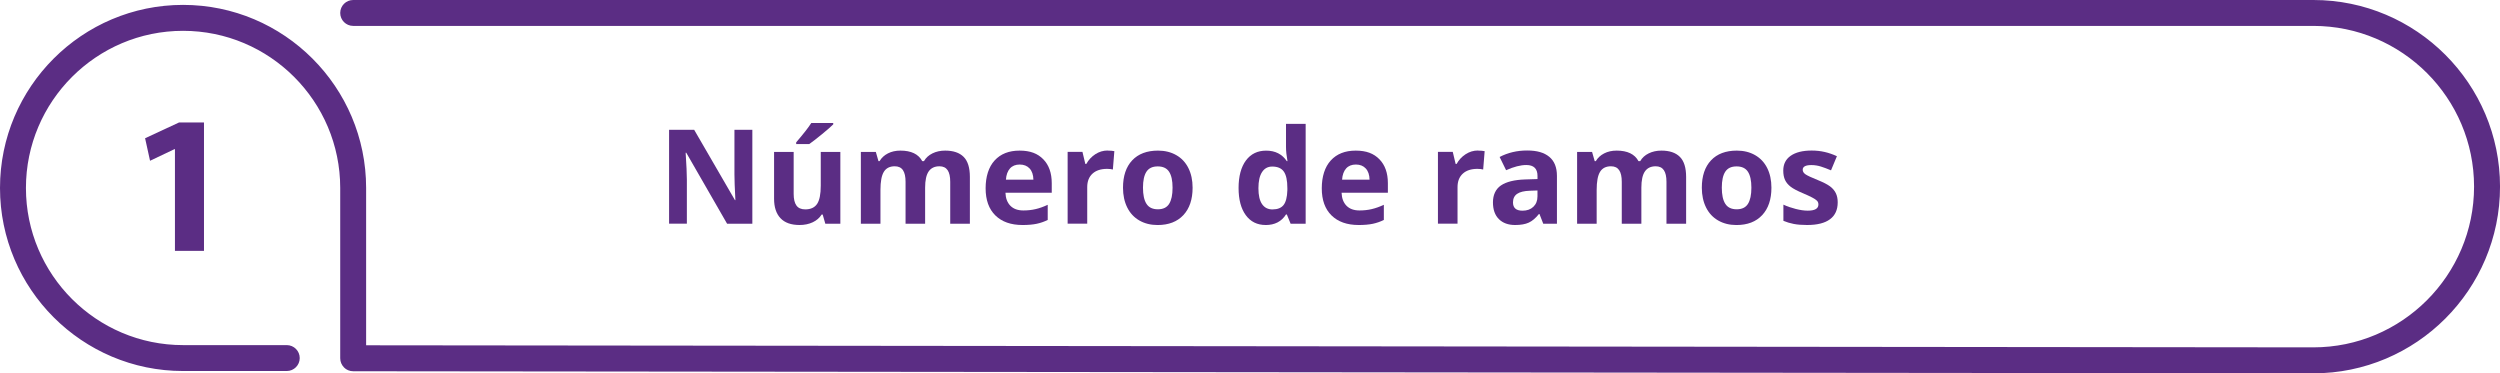
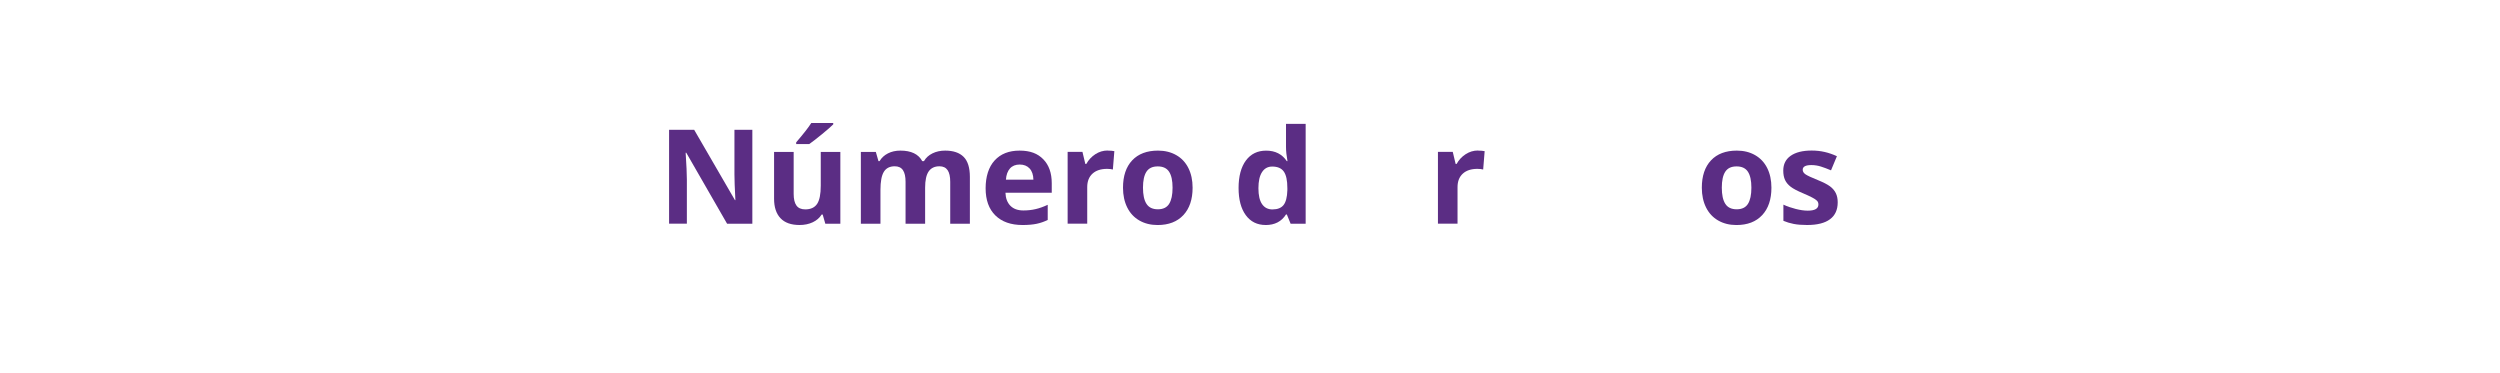
<svg xmlns="http://www.w3.org/2000/svg" viewBox="0 0 843.43 125.94">
  <defs>
    <style>.d{fill:#5b2d84;}</style>
  </defs>
  <g id="a" />
  <g id="b">
    <g id="c">
      <g>
        <g>
-           <polygon class="d" points="68.82 84.64 68.82 41.31 60.42 41.31 48.95 46.64 50.62 54.24 58.88 50.31 59.02 50.31 59.02 84.64 68.82 84.64" />
-           <path class="d" d="M780.46,0H119.15c-2.41,0-4.37,1.96-4.37,4.37s1.96,4.37,4.37,4.37H780.46c29.9,0,54.22,24.32,54.22,54.22s-24.33,54.23-54.22,54.23l-656.94-.7V63.41C123.52,29.36,95.82,1.65,61.76,1.65S0,29.36,0,63.41s27.71,61.76,61.76,61.76h34.99c2.41,0,4.37-1.96,4.37-4.37s-1.96-4.37-4.37-4.37H61.76c-29.23,0-53.01-23.78-53.01-53.01S32.53,10.4,61.76,10.4s53.02,23.78,53.02,53.02v57.45c0,.14,.03,.27,.04,.4,.01,.16,.02,.32,.05,.48,.02,.12,.07,.23,.11,.35,.05,.16,.08,.32,.15,.48,.03,.08,.09,.15,.13,.23,.09,.17,.17,.35,.28,.51,.03,.04,.06,.07,.09,.11,.14,.19,.28,.37,.44,.54,.03,.03,.06,.05,.09,.08,.17,.16,.35,.32,.55,.46,.02,.02,.05,.03,.08,.04,.21,.14,.43,.26,.67,.36,.08,.03,.16,.05,.24,.07,.19,.07,.38,.14,.58,.18,.13,.03,.26,.03,.4,.04,.16,.02,.32,.05,.48,.05l661.31,.7c34.72,0,62.97-28.25,62.97-62.97S815.18,0,780.46,0Z" />
-         </g>
+           </g>
        <g>
          <path class="d" d="M253.83,75.48h-8.53l-13.78-23.96h-.2c.27,4.23,.41,7.25,.41,9.05v14.9h-6v-31.67h8.47l13.75,23.72h.15c-.22-4.12-.32-7.02-.32-8.73v-14.99h6.04v31.67Z" />
          <path class="d" d="M278.44,75.48l-.89-3.1h-.35c-.71,1.13-1.71,2-3.01,2.61-1.3,.61-2.78,.92-4.44,.92-2.85,0-4.99-.76-6.43-2.29-1.44-1.52-2.17-3.71-2.17-6.57v-15.79h6.61v14.14c0,1.75,.31,3.06,.93,3.93,.62,.87,1.61,1.31,2.97,1.31,1.85,0,3.18-.62,4.01-1.85,.82-1.23,1.23-3.28,1.23-6.14v-11.39h6.61v24.22h-5.07Zm-9.83-26.88v-.58c2.48-2.89,4.18-5.06,5.09-6.52h7.41v.46c-.75,.75-2.03,1.87-3.84,3.35-1.81,1.48-3.23,2.58-4.26,3.3h-4.4Z" />
          <path class="d" d="M312.12,75.48h-6.61v-14.14c0-1.75-.29-3.06-.88-3.93-.58-.87-1.51-1.31-2.76-1.31-1.69,0-2.92,.62-3.68,1.86-.77,1.24-1.15,3.29-1.15,6.13v11.39h-6.61v-24.22h5.05l.89,3.1h.37c.65-1.11,1.59-1.98,2.82-2.61,1.23-.63,2.64-.94,4.22-.94,3.62,0,6.08,1.18,7.36,3.55h.58c.65-1.13,1.61-2,2.87-2.62,1.26-.62,2.69-.93,4.28-.93,2.74,0,4.82,.7,6.23,2.11,1.41,1.41,2.11,3.66,2.11,6.77v15.79h-6.63v-14.14c0-1.75-.29-3.06-.88-3.93s-1.51-1.31-2.76-1.31c-1.62,0-2.83,.58-3.63,1.73s-1.2,2.99-1.2,5.5v12.15Z" />
          <path class="d" d="M344.95,75.91c-3.9,0-6.95-1.08-9.14-3.23s-3.29-5.2-3.29-9.14,1.01-7.19,3.04-9.41,4.83-3.32,8.42-3.32,6.09,.97,7.99,2.92c1.91,1.95,2.86,4.64,2.86,8.08v3.21h-15.62c.07,1.88,.63,3.34,1.67,4.4,1.04,1.05,2.5,1.58,4.38,1.58,1.46,0,2.84-.15,4.14-.46,1.3-.3,2.66-.79,4.07-1.45v5.11c-1.16,.58-2.39,1.01-3.7,1.29-1.31,.28-2.92,.42-4.81,.42Zm-.93-20.4c-1.4,0-2.5,.44-3.29,1.33-.79,.89-1.25,2.15-1.36,3.78h9.27c-.03-1.63-.46-2.89-1.28-3.78-.82-.89-1.94-1.33-3.34-1.33Z" />
          <path class="d" d="M373.72,50.81c.9,0,1.64,.06,2.23,.19l-.5,6.19c-.53-.14-1.18-.22-1.95-.22-2.11,0-3.75,.54-4.93,1.62-1.18,1.08-1.77,2.6-1.77,4.55v12.32h-6.61v-24.22h5l.97,4.07h.33c.75-1.36,1.77-2.45,3.04-3.28,1.28-.83,2.67-1.25,4.17-1.25Z" />
          <path class="d" d="M402.35,63.33c0,3.94-1.04,7.02-3.12,9.25-2.08,2.22-4.97,3.34-8.69,3.34-2.32,0-4.38-.51-6.15-1.53-1.78-1.02-3.14-2.48-4.09-4.39-.95-1.91-1.43-4.13-1.43-6.67,0-3.96,1.03-7.03,3.1-9.23,2.06-2.19,4.97-3.29,8.71-3.29,2.32,0,4.38,.51,6.15,1.52,1.78,1.01,3.14,2.46,4.09,4.35s1.43,4.11,1.43,6.65Zm-16.74,0c0,2.4,.39,4.21,1.18,5.44,.79,1.23,2.07,1.84,3.84,1.84s3.03-.61,3.8-1.83c.77-1.22,1.16-3.04,1.16-5.45s-.39-4.19-1.17-5.39c-.78-1.2-2.06-1.8-3.83-1.8s-3.03,.6-3.81,1.79c-.78,1.19-1.17,2.99-1.17,5.4Z" />
          <path class="d" d="M427,75.91c-2.84,0-5.08-1.1-6.7-3.31-1.62-2.21-2.44-5.27-2.44-9.18s.83-7.06,2.48-9.28,3.93-3.32,6.83-3.32c3.05,0,5.37,1.18,6.97,3.55h.22c-.33-1.8-.5-3.41-.5-4.83v-7.75h6.63v33.7h-5.07l-1.28-3.14h-.28c-1.5,2.38-3.79,3.57-6.87,3.57Zm2.32-5.26c1.69,0,2.93-.49,3.71-1.47s1.22-2.65,1.29-5v-.71c0-2.6-.4-4.46-1.2-5.59-.8-1.13-2.1-1.69-3.91-1.69-1.47,0-2.62,.62-3.43,1.87-.82,1.25-1.22,3.06-1.22,5.45s.41,4.17,1.23,5.36c.82,1.19,2,1.79,3.53,1.79Z" />
-           <path class="d" d="M458.36,75.91c-3.9,0-6.95-1.08-9.14-3.23-2.2-2.15-3.29-5.2-3.29-9.14s1.01-7.19,3.04-9.41c2.03-2.22,4.83-3.32,8.41-3.32s6.09,.97,7.99,2.92c1.91,1.95,2.86,4.64,2.86,8.08v3.21h-15.62c.07,1.88,.63,3.34,1.67,4.4,1.04,1.05,2.5,1.58,4.38,1.58,1.46,0,2.84-.15,4.14-.46s2.66-.79,4.07-1.45v5.11c-1.16,.58-2.39,1.01-3.7,1.29-1.31,.28-2.92,.42-4.81,.42Zm-.93-20.4c-1.4,0-2.5,.44-3.29,1.33-.79,.89-1.25,2.15-1.36,3.78h9.27c-.03-1.63-.46-2.89-1.28-3.78-.82-.89-1.93-1.33-3.33-1.33Z" />
          <path class="d" d="M498.65,50.81c.89,0,1.64,.06,2.23,.19l-.5,6.19c-.53-.14-1.18-.22-1.95-.22-2.11,0-3.75,.54-4.93,1.62s-1.77,2.6-1.77,4.55v12.32h-6.61v-24.22h5l.97,4.07h.33c.75-1.36,1.76-2.45,3.04-3.28,1.28-.83,2.67-1.25,4.17-1.25Z" />
-           <path class="d" d="M520.65,75.48l-1.28-3.29h-.17c-1.11,1.4-2.26,2.37-3.43,2.91-1.18,.54-2.71,.81-4.6,.81-2.32,0-4.16-.66-5.49-1.99-1.34-1.33-2-3.22-2-5.67s.9-4.47,2.7-5.69c1.8-1.22,4.51-1.9,8.13-2.02l4.2-.13v-1.06c0-2.45-1.26-3.68-3.77-3.68-1.94,0-4.21,.58-6.82,1.75l-2.19-4.46c2.79-1.46,5.88-2.19,9.27-2.19s5.74,.71,7.47,2.12c1.73,1.42,2.6,3.57,2.6,6.45v16.14h-4.61Zm-1.95-11.22l-2.56,.09c-1.92,.06-3.35,.4-4.29,1.04-.94,.64-1.41,1.6-1.41,2.9,0,1.86,1.07,2.79,3.21,2.79,1.53,0,2.75-.44,3.67-1.32,.92-.88,1.38-2.05,1.38-3.51v-1.99Z" />
-           <path class="d" d="M553.75,75.48h-6.61v-14.14c0-1.75-.29-3.06-.88-3.93s-1.5-1.31-2.76-1.31c-1.69,0-2.92,.62-3.68,1.86-.77,1.24-1.15,3.29-1.15,6.13v11.39h-6.6v-24.22h5.05l.89,3.1h.37c.65-1.11,1.59-1.98,2.82-2.61,1.23-.63,2.63-.94,4.22-.94,3.62,0,6.08,1.18,7.36,3.55h.58c.65-1.13,1.61-2,2.87-2.62,1.26-.62,2.69-.93,4.28-.93,2.74,0,4.82,.7,6.23,2.11,1.41,1.41,2.11,3.66,2.11,6.77v15.79h-6.63v-14.14c0-1.75-.29-3.06-.88-3.93s-1.51-1.31-2.76-1.31c-1.62,0-2.83,.58-3.63,1.73s-1.2,2.99-1.2,5.5v12.15Z" />
          <path class="d" d="M597.63,63.33c0,3.94-1.04,7.02-3.12,9.25s-4.97,3.34-8.69,3.34c-2.33,0-4.38-.51-6.15-1.53-1.78-1.02-3.14-2.48-4.09-4.39-.95-1.91-1.43-4.13-1.43-6.67,0-3.96,1.03-7.03,3.1-9.23,2.06-2.19,4.97-3.29,8.71-3.29,2.33,0,4.38,.51,6.15,1.52s3.14,2.46,4.09,4.35,1.43,4.11,1.43,6.65Zm-16.74,0c0,2.4,.39,4.21,1.18,5.44,.79,1.23,2.07,1.84,3.84,1.84s3.03-.61,3.8-1.83,1.16-3.04,1.16-5.45-.39-4.19-1.17-5.39c-.78-1.2-2.06-1.8-3.83-1.8s-3.03,.6-3.81,1.79c-.78,1.19-1.17,2.99-1.17,5.4Z" />
          <path class="d" d="M619.99,68.29c0,2.48-.86,4.38-2.59,5.67-1.73,1.3-4.31,1.95-7.74,1.95-1.76,0-3.26-.12-4.5-.36-1.24-.24-2.4-.59-3.49-1.05v-5.46c1.23,.58,2.61,1.06,4.15,1.45,1.54,.39,2.89,.58,4.06,.58,2.4,0,3.6-.69,3.6-2.08,0-.52-.16-.94-.48-1.27-.32-.33-.87-.69-1.65-1.1-.78-.41-1.82-.89-3.12-1.44-1.86-.78-3.23-1.5-4.1-2.17s-1.51-1.43-1.91-2.29c-.4-.86-.6-1.92-.6-3.17,0-2.15,.83-3.82,2.5-4.99s4.03-1.77,7.09-1.77,5.75,.64,8.51,1.91l-1.99,4.77c-1.21-.52-2.35-.95-3.4-1.28-1.05-.33-2.13-.5-3.23-.5-1.95,0-2.92,.53-2.92,1.58,0,.59,.31,1.1,.94,1.54,.63,.43,2,1.08,4.13,1.93,1.89,.77,3.28,1.48,4.16,2.14s1.53,1.43,1.95,2.3c.42,.87,.63,1.9,.63,3.1Z" />
        </g>
      </g>
    </g>
  </g>
</svg>